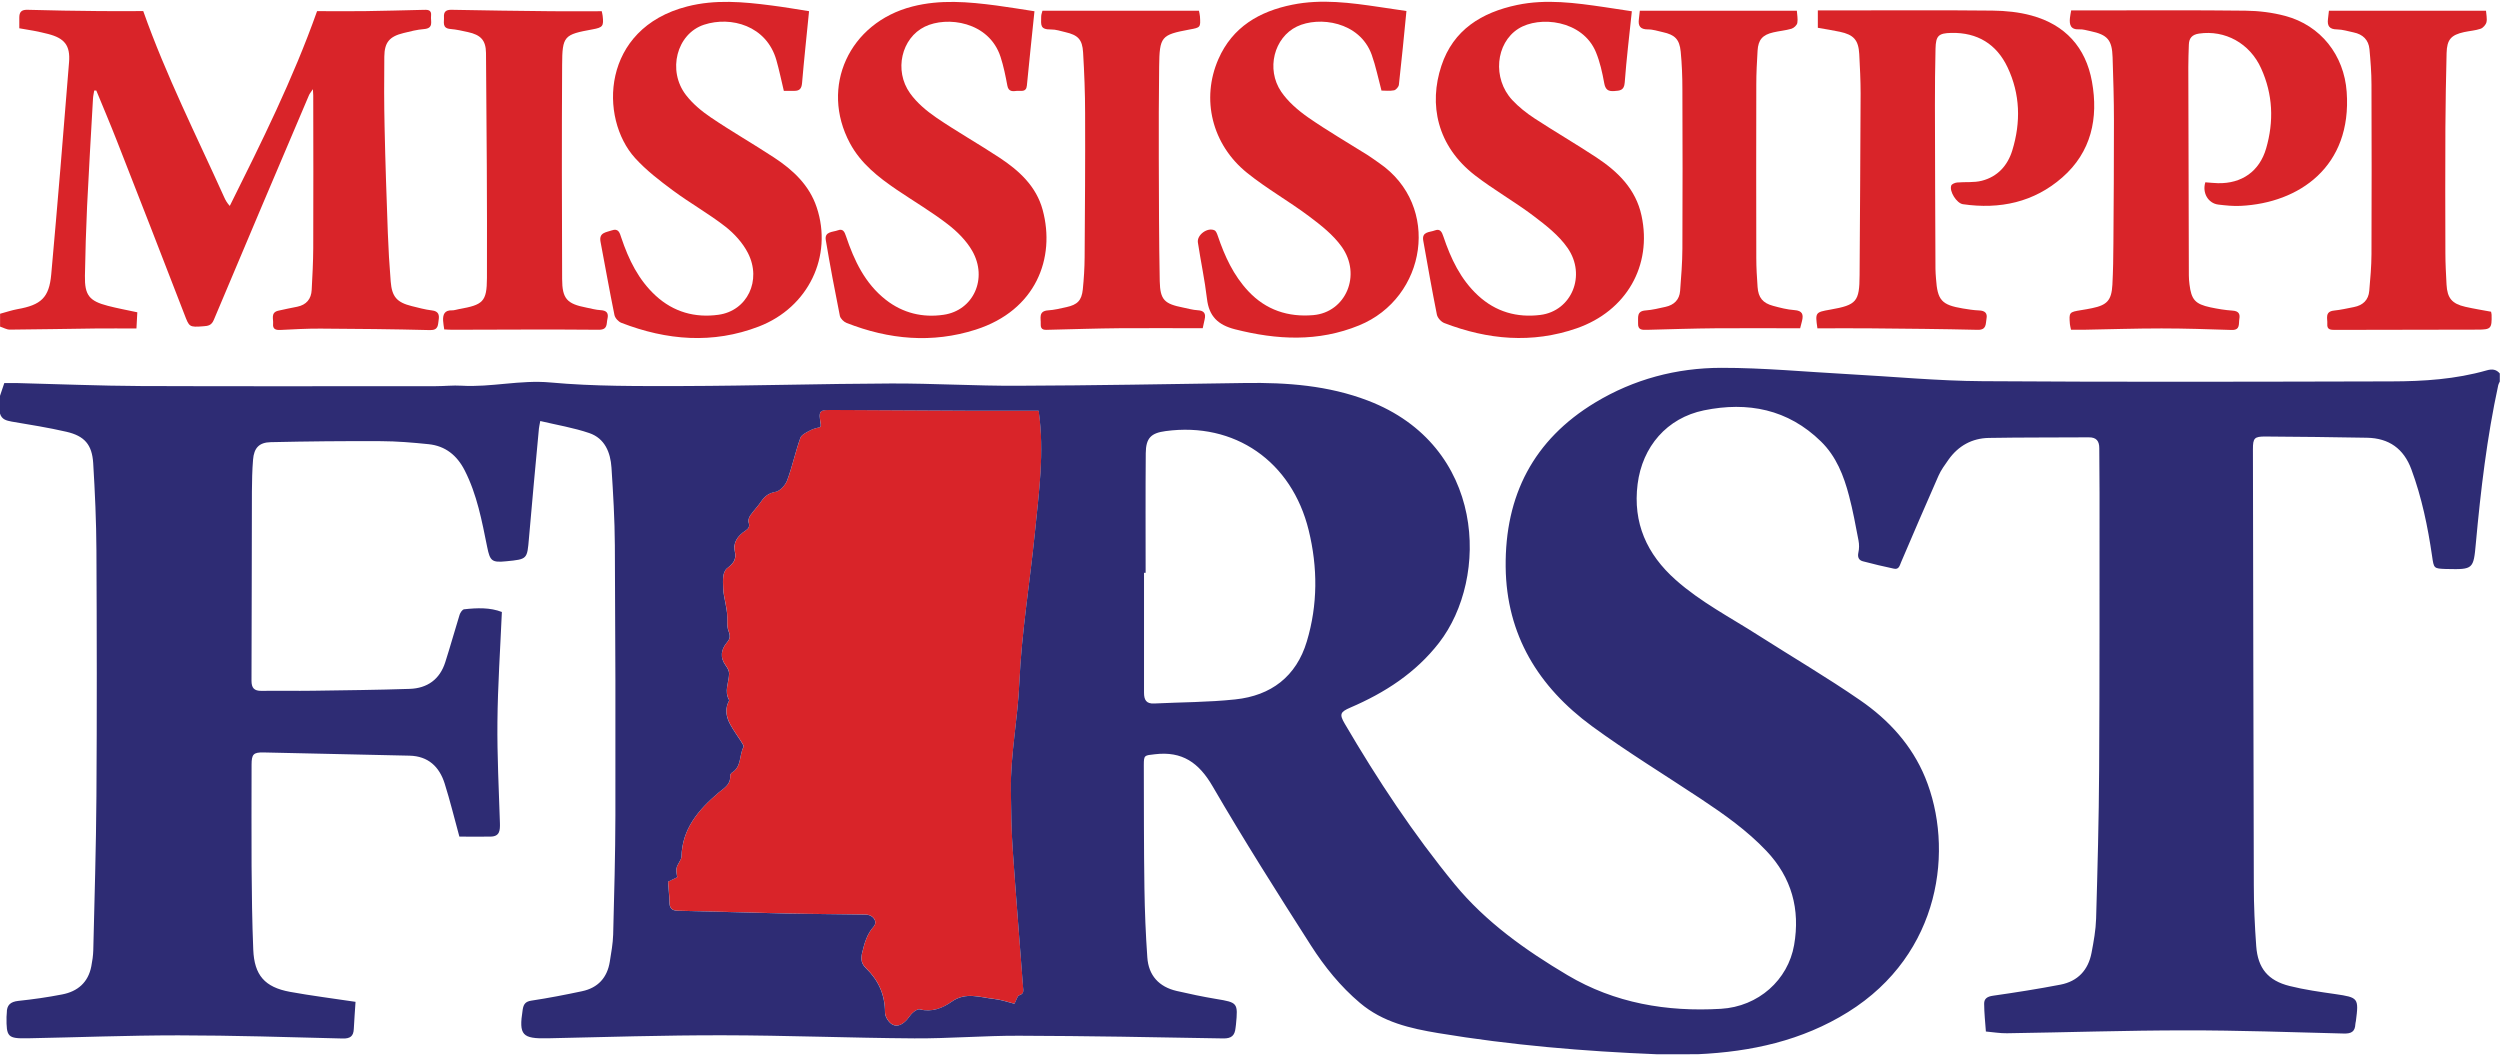
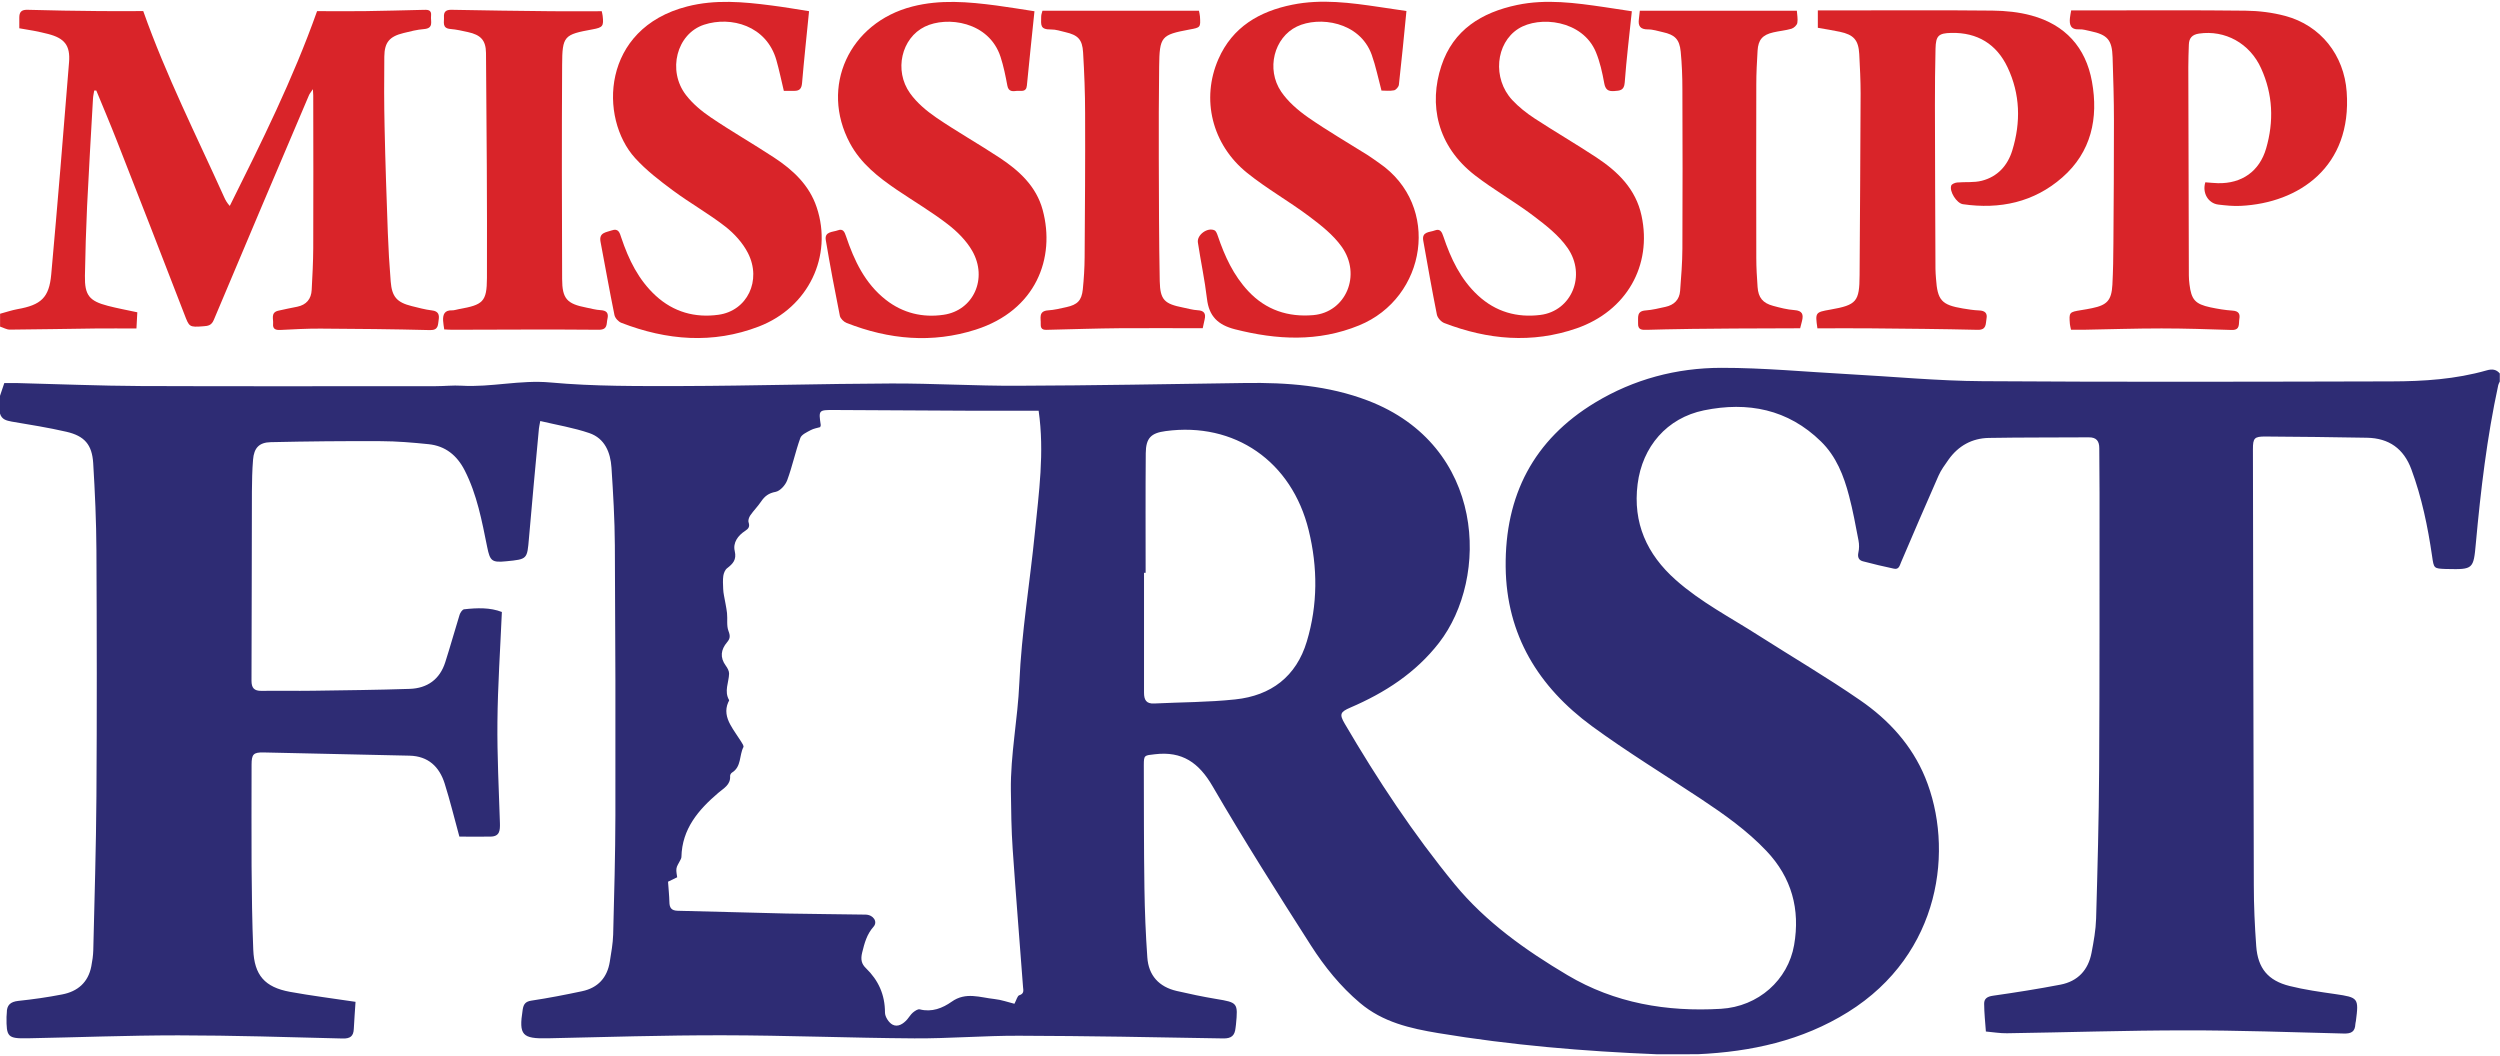
<svg xmlns="http://www.w3.org/2000/svg" width="135" height="57" viewBox="0 0 135 57" fill="none">
  <g id="mf_logo-nav" clip-path="url(#clip0_10230_1132)">
    <path id="Vector" d="M0 16.944C0.316 16.861 0.625 16.752 0.944 16.694C2.215 16.469 2.655 16.078 2.767 14.812C3.112 10.994 3.424 7.176 3.729 3.358C3.802 2.451 3.482 2.063 2.6 1.835C2.349 1.77 2.092 1.715 1.837 1.664C1.594 1.617 1.351 1.581 1.042 1.527C1.042 1.342 1.042 1.146 1.042 0.95C1.042 0.653 1.155 0.519 1.485 0.529C2.774 0.569 4.067 0.584 5.36 0.598C6.173 0.609 6.983 0.598 7.735 0.598C8.97 4.09 10.614 7.339 12.107 10.653C12.176 10.809 12.259 10.958 12.408 11.121C14.111 7.698 15.815 4.286 17.122 0.602C17.91 0.602 18.778 0.609 19.646 0.602C20.706 0.587 21.763 0.558 22.823 0.533C23.059 0.529 23.321 0.493 23.277 0.863C23.244 1.146 23.437 1.527 22.899 1.57C22.525 1.599 22.155 1.693 21.792 1.784C21.033 1.969 20.761 2.284 20.753 3.06C20.739 4.333 20.739 5.609 20.768 6.882C20.808 8.775 20.873 10.671 20.942 12.564C20.975 13.445 21.026 14.326 21.098 15.204C21.164 16.027 21.432 16.328 22.224 16.527C22.591 16.618 22.958 16.719 23.328 16.763C23.677 16.803 23.731 17.002 23.688 17.27C23.644 17.539 23.688 17.836 23.219 17.825C21.247 17.774 19.272 17.756 17.3 17.745C16.574 17.742 15.851 17.782 15.125 17.818C14.87 17.829 14.722 17.756 14.747 17.488C14.772 17.227 14.602 16.875 15.03 16.777C15.368 16.698 15.709 16.632 16.051 16.563C16.544 16.462 16.806 16.146 16.831 15.657C16.871 14.906 16.911 14.156 16.915 13.402C16.926 10.649 16.919 7.901 16.915 5.149C16.915 5.076 16.908 5.007 16.897 4.815C16.788 4.982 16.719 5.055 16.683 5.145C14.965 9.188 13.244 13.227 11.544 17.278C11.413 17.586 11.221 17.6 10.978 17.619C10.208 17.68 10.219 17.651 9.957 16.973C8.755 13.844 7.531 10.726 6.311 7.604C5.955 6.694 5.571 5.791 5.2 4.888H5.088C5.066 5.036 5.029 5.178 5.022 5.319C4.913 7.256 4.797 9.188 4.703 11.124C4.645 12.383 4.608 13.637 4.586 14.895C4.568 15.943 4.819 16.255 5.828 16.516C6.333 16.647 6.845 16.741 7.415 16.864C7.401 17.162 7.383 17.466 7.368 17.738C6.602 17.738 5.894 17.731 5.186 17.738C3.635 17.756 2.081 17.789 0.53 17.8C0.356 17.8 0.178 17.691 0.004 17.637C0.004 17.405 0.004 17.172 0.004 16.941L0 16.944Z" fill="#D92429" />
-     <path id="Vector_2" d="M56.091 22.18C56.414 24.439 56.102 26.604 55.887 28.765C55.619 31.466 55.165 34.16 55.048 36.869C54.965 38.819 54.566 40.737 54.591 42.688C54.605 43.743 54.616 44.802 54.689 45.854C54.856 48.334 55.063 50.814 55.248 53.294C55.263 53.465 55.321 53.657 55.045 53.74C54.943 53.769 54.896 53.99 54.783 54.201C54.442 54.117 54.075 53.983 53.701 53.943C52.931 53.864 52.158 53.544 51.395 54.088C50.901 54.44 50.328 54.668 49.67 54.502C49.565 54.476 49.405 54.589 49.3 54.676C49.18 54.777 49.097 54.919 48.995 55.042C48.781 55.288 48.486 55.481 48.196 55.325C47.996 55.216 47.793 54.901 47.793 54.676C47.793 53.715 47.444 52.939 46.762 52.275C46.529 52.05 46.468 51.811 46.562 51.431C46.689 50.916 46.812 50.448 47.176 50.038C47.415 49.766 47.161 49.393 46.743 49.385C45.324 49.36 43.9 49.36 42.48 49.327C40.523 49.284 38.566 49.222 36.605 49.179C36.26 49.172 36.154 49.016 36.151 48.7C36.147 48.363 36.107 48.026 36.078 47.609C36.18 47.558 36.354 47.474 36.572 47.369C36.557 47.232 36.51 47.061 36.532 46.898C36.55 46.757 36.652 46.626 36.714 46.492C36.746 46.419 36.797 46.343 36.801 46.271C36.834 44.755 37.716 43.729 38.791 42.812C39.081 42.561 39.463 42.38 39.43 41.901C39.426 41.84 39.477 41.749 39.532 41.717C40.051 41.397 39.913 40.785 40.149 40.339C40.182 40.277 40.084 40.136 40.025 40.041C39.833 39.737 39.611 39.447 39.441 39.128C39.237 38.751 39.139 38.344 39.328 37.92C39.346 37.88 39.386 37.826 39.375 37.8C39.099 37.322 39.361 36.85 39.375 36.376C39.379 36.23 39.288 36.067 39.197 35.944C38.867 35.498 38.929 35.077 39.267 34.678C39.434 34.483 39.444 34.334 39.343 34.073C39.23 33.783 39.299 33.428 39.263 33.101C39.227 32.782 39.154 32.47 39.099 32.155C39.078 32.039 39.059 31.919 39.056 31.799C39.049 31.564 39.03 31.321 39.063 31.089C39.085 30.944 39.157 30.762 39.27 30.679C39.586 30.44 39.793 30.226 39.68 29.755C39.575 29.301 39.851 28.917 40.243 28.663C40.428 28.543 40.501 28.435 40.428 28.206C40.392 28.101 40.447 27.934 40.516 27.833C40.697 27.572 40.926 27.343 41.104 27.078C41.3 26.788 41.514 26.629 41.888 26.556C42.132 26.509 42.415 26.19 42.513 25.929C42.789 25.182 42.952 24.395 43.221 23.648C43.286 23.463 43.573 23.337 43.78 23.224C43.94 23.137 44.133 23.112 44.292 23.061C44.31 23.007 44.329 22.978 44.325 22.952C44.205 22.133 44.205 22.129 45.059 22.136C47.557 22.147 50.055 22.165 52.554 22.176C53.712 22.18 54.874 22.176 56.094 22.176L56.091 22.18Z" fill="#D92429" />
    <path id="Vector_3" d="M111.843 0.562C112.276 0.562 112.693 0.562 113.111 0.562C115.823 0.562 118.54 0.544 121.252 0.577C121.971 0.584 122.705 0.674 123.398 0.859C125.323 1.371 126.58 2.981 126.721 4.96C127.015 9.014 124.136 10.961 121.005 11.117C120.602 11.139 120.192 11.095 119.793 11.048C119.241 10.983 118.91 10.414 119.088 9.844C119.31 9.859 119.538 9.888 119.767 9.892C121.056 9.921 122.011 9.253 122.371 8.017C122.796 6.552 122.738 5.094 122.102 3.695C121.488 2.331 120.148 1.61 118.75 1.813C118.376 1.867 118.209 2.056 118.198 2.408C118.184 2.814 118.169 3.216 118.169 3.622C118.177 7.372 118.187 11.121 118.198 14.874C118.198 15.033 118.213 15.193 118.231 15.349C118.333 16.183 118.536 16.418 119.36 16.596C119.756 16.679 120.159 16.748 120.562 16.774C120.878 16.795 120.973 16.944 120.926 17.216C120.878 17.474 120.991 17.832 120.512 17.818C119.251 17.778 117.988 17.735 116.724 17.735C115.315 17.735 113.91 17.782 112.501 17.807C112.283 17.811 112.069 17.807 111.836 17.807C111.814 17.695 111.782 17.6 111.774 17.503C111.724 16.864 111.734 16.853 112.377 16.748C112.577 16.716 112.777 16.683 112.976 16.64C113.786 16.473 114.022 16.215 114.069 15.378C114.109 14.627 114.12 13.873 114.124 13.122C114.138 10.921 114.157 8.72 114.153 6.519C114.153 5.377 114.117 4.235 114.08 3.093C114.051 2.154 113.804 1.875 112.886 1.682C112.686 1.643 112.483 1.574 112.286 1.585C111.803 1.61 111.738 1.331 111.778 0.957C111.793 0.83 111.818 0.703 111.843 0.566V0.562Z" fill="#D92429" />
    <path id="Vector_4" d="M98.145 17.742C98.145 17.742 98.138 17.727 98.138 17.713C98.018 16.872 98.025 16.861 98.839 16.719C100.259 16.469 100.411 16.288 100.418 14.859C100.437 11.588 100.462 8.318 100.473 5.047C100.473 4.34 100.437 3.63 100.4 2.922C100.357 2.161 100.103 1.875 99.347 1.715C98.966 1.635 98.581 1.574 98.163 1.501V0.562C98.599 0.562 99.028 0.562 99.456 0.562C102.169 0.562 104.885 0.544 107.598 0.573C108.302 0.58 109.025 0.653 109.7 0.838C111.52 1.334 112.631 2.556 112.965 4.402C113.324 6.385 112.929 8.213 111.363 9.583C109.838 10.921 107.994 11.317 105.996 11.027C105.659 10.976 105.252 10.33 105.368 10.018C105.401 9.935 105.571 9.866 105.684 9.855C106.127 9.815 106.592 9.87 107.017 9.761C107.87 9.543 108.415 8.938 108.665 8.118C109.13 6.599 109.094 5.08 108.407 3.633C107.812 2.379 106.777 1.748 105.375 1.777C104.678 1.791 104.536 1.929 104.518 2.629C104.493 3.64 104.486 4.656 104.486 5.667C104.489 8.619 104.504 11.574 104.515 14.525C104.515 14.7 104.533 14.874 104.544 15.044C104.624 16.215 104.841 16.465 105.996 16.658C106.283 16.705 106.57 16.752 106.861 16.763C107.173 16.774 107.333 16.897 107.271 17.212C107.22 17.488 107.285 17.822 106.792 17.811C104.863 17.764 102.931 17.749 101.003 17.731C100.063 17.72 99.122 17.731 98.149 17.731L98.145 17.742Z" fill="#D92429" />
    <path id="Vector_5" d="M75.947 0.602C75.813 1.962 75.689 3.271 75.54 4.576C75.529 4.688 75.384 4.855 75.279 4.877C75.046 4.924 74.799 4.891 74.6 4.891C74.418 4.21 74.291 3.568 74.073 2.959C73.42 1.149 71.215 0.867 70.035 1.432C68.804 2.023 68.354 3.727 69.185 4.953C69.556 5.497 70.097 5.961 70.645 6.345C71.691 7.071 72.799 7.712 73.877 8.39C74.084 8.521 74.28 8.673 74.484 8.811C77.835 11.114 77.04 16.081 73.391 17.571C71.183 18.474 68.957 18.358 66.691 17.782C65.768 17.546 65.285 17.078 65.176 16.132C65.057 15.113 64.839 14.109 64.686 13.093C64.624 12.684 65.209 12.259 65.583 12.437C65.674 12.48 65.725 12.636 65.765 12.749C66.135 13.837 66.607 14.87 67.41 15.726C68.361 16.741 69.556 17.133 70.914 17.017C72.672 16.868 73.543 14.848 72.45 13.322C71.993 12.68 71.328 12.158 70.685 11.676C69.596 10.86 68.397 10.185 67.341 9.333C65.442 7.803 64.85 5.345 65.794 3.191C66.553 1.458 68.005 0.613 69.788 0.254C71.368 -0.065 72.937 0.149 74.505 0.381C74.992 0.453 75.479 0.526 75.947 0.595V0.602Z" fill="#D92429" />
    <path id="Vector_6" d="M43.689 0.605C43.558 1.929 43.42 3.205 43.311 4.485C43.286 4.783 43.177 4.906 42.897 4.906C42.709 4.906 42.523 4.906 42.327 4.906C42.189 4.329 42.077 3.782 41.924 3.245C41.394 1.385 39.473 0.859 38.02 1.334C36.539 1.82 36.023 3.814 37.044 5.134C37.407 5.606 37.893 6.008 38.391 6.345C39.506 7.1 40.679 7.77 41.804 8.51C42.825 9.181 43.703 9.997 44.103 11.2C44.978 13.829 43.66 16.596 40.984 17.629C38.492 18.59 36.005 18.38 33.554 17.433C33.394 17.372 33.212 17.172 33.18 17.009C32.911 15.693 32.679 14.373 32.428 13.053C32.334 12.549 32.737 12.549 33.035 12.441C33.401 12.31 33.467 12.578 33.55 12.836C33.946 14.014 34.476 15.113 35.413 15.972C36.375 16.853 37.534 17.172 38.794 16.998C40.348 16.788 41.147 15.146 40.388 13.662C40.108 13.115 39.651 12.611 39.161 12.23C38.26 11.53 37.254 10.965 36.335 10.283C35.616 9.75 34.894 9.195 34.298 8.539C32.337 6.378 32.472 1.534 37.112 0.348C38.623 -0.04 40.138 0.098 41.652 0.294C42.342 0.381 43.024 0.5 43.696 0.605H43.689Z" fill="#D92429" />
    <path id="Vector_7" d="M88.12 0.606C87.981 1.933 87.829 3.194 87.734 4.464C87.702 4.891 87.469 4.895 87.168 4.917C86.838 4.942 86.689 4.837 86.627 4.485C86.525 3.92 86.398 3.347 86.18 2.817C85.461 1.077 83.119 0.834 81.99 1.552C80.762 2.331 80.581 4.242 81.663 5.403C82.015 5.78 82.433 6.11 82.865 6.393C83.969 7.114 85.109 7.778 86.209 8.503C87.371 9.272 88.334 10.211 88.642 11.643C89.223 14.337 87.833 16.795 85.135 17.731C82.727 18.565 80.337 18.347 77.992 17.445C77.821 17.379 77.628 17.165 77.592 16.991C77.327 15.661 77.091 14.326 76.855 12.992C76.768 12.495 77.211 12.549 77.476 12.444C77.766 12.332 77.861 12.52 77.944 12.774C78.344 13.963 78.867 15.08 79.811 15.954C80.769 16.843 81.924 17.165 83.184 17.006C84.866 16.792 85.675 14.87 84.651 13.391C84.179 12.709 83.475 12.161 82.803 11.654C81.786 10.885 80.668 10.254 79.662 9.478C77.585 7.879 77.149 5.624 77.835 3.553C78.478 1.606 80.011 0.671 81.924 0.268C83.5 -0.062 85.073 0.156 86.638 0.384C87.139 0.457 87.636 0.537 88.12 0.609V0.606Z" fill="#D92429" />
    <path id="Vector_8" d="M55.861 0.606C55.72 1.983 55.578 3.303 55.451 4.623C55.415 5 55.128 4.888 54.928 4.906C54.714 4.928 54.463 4.978 54.398 4.63C54.3 4.105 54.195 3.579 54.031 3.075C53.407 1.153 51.13 0.859 49.939 1.44C48.682 2.052 48.261 3.804 49.143 5.036C49.51 5.551 50.033 5.99 50.563 6.353C51.674 7.111 52.851 7.774 53.977 8.517C55.033 9.214 55.959 10.058 56.304 11.335C57.005 13.931 55.949 16.756 52.691 17.8C50.334 18.554 47.996 18.337 45.712 17.437C45.563 17.379 45.381 17.201 45.352 17.053C45.08 15.697 44.822 14.333 44.593 12.966C44.513 12.495 44.971 12.539 45.243 12.437C45.523 12.332 45.606 12.52 45.683 12.752C46.126 14.069 46.707 15.309 47.84 16.194C48.755 16.908 49.822 17.165 50.955 16.998C52.564 16.766 53.352 15.044 52.502 13.55C52.183 12.992 51.682 12.495 51.166 12.1C50.294 11.429 49.343 10.867 48.432 10.251C47.429 9.569 46.481 8.826 45.897 7.734C44.266 4.692 45.85 1.229 49.267 0.352C50.774 -0.036 52.292 0.098 53.806 0.297C54.492 0.388 55.179 0.504 55.869 0.609L55.861 0.606Z" fill="#D92429" />
    <g id="Group 59102">
      <path id="Vector_9" d="M0 22.332C0 22.013 0 21.694 0 21.375C0.076 21.15 0.149 20.929 0.232 20.686C0.472 20.686 0.701 20.682 0.933 20.686C3.152 20.74 5.371 20.835 7.59 20.846C12.906 20.867 18.222 20.853 23.535 20.853C24 20.853 24.465 20.799 24.926 20.828C26.527 20.922 28.092 20.505 29.719 20.653C32.098 20.871 34.502 20.849 36.895 20.846C40.639 20.835 44.383 20.722 48.127 20.708C50.404 20.701 52.68 20.842 54.957 20.831C59.05 20.817 63.142 20.74 67.235 20.682C69.497 20.65 71.723 20.813 73.866 21.632C80.235 24.069 80.428 31.201 77.708 34.711C76.444 36.339 74.784 37.409 72.918 38.21C72.373 38.446 72.315 38.566 72.617 39.081C74.389 42.108 76.324 45.034 78.547 47.743C80.221 49.784 82.381 51.315 84.647 52.66C87.197 54.175 90.011 54.647 92.927 54.476C94.96 54.357 96.555 52.913 96.882 51.032C97.216 49.106 96.754 47.391 95.385 45.948C94.34 44.846 93.112 43.979 91.852 43.142C89.884 41.836 87.865 40.603 85.962 39.211C83.079 37.093 81.346 34.291 81.306 30.614C81.266 26.763 82.803 23.75 86.144 21.734C88.228 20.476 90.53 19.867 92.941 19.863C95.229 19.859 97.517 20.081 99.805 20.204C102.223 20.334 104.642 20.57 107.06 20.584C114.425 20.635 121.785 20.613 129.15 20.595C130.878 20.592 132.603 20.479 134.277 20.001C134.575 19.917 134.793 19.939 134.989 20.168V20.603C134.96 20.668 134.92 20.73 134.906 20.795C134.296 23.612 133.958 26.469 133.696 29.338C133.569 30.73 133.558 30.759 132.131 30.726C132.117 30.726 132.102 30.726 132.088 30.726C131.419 30.701 131.43 30.701 131.332 30.026C131.1 28.438 130.777 26.868 130.217 25.353C129.804 24.225 129.001 23.659 127.814 23.638C125.987 23.605 124.157 23.583 122.33 23.572C121.735 23.569 121.658 23.659 121.658 24.254C121.673 32.101 121.684 39.951 121.706 47.797C121.706 48.896 121.756 49.995 121.836 51.09C121.923 52.286 122.475 52.953 123.634 53.243C124.447 53.447 125.286 53.563 126.114 53.682C127.345 53.864 127.381 53.892 127.218 55.136C127.211 55.194 127.189 55.249 127.189 55.307C127.171 55.706 126.971 55.822 126.572 55.811C123.728 55.738 120.885 55.637 118.041 55.64C114.82 55.64 111.599 55.749 108.378 55.796C108.001 55.803 107.619 55.734 107.238 55.702C107.202 55.202 107.147 54.705 107.144 54.204C107.14 53.925 107.314 53.813 107.619 53.769C108.84 53.595 110.056 53.403 111.265 53.171C112.202 52.99 112.765 52.384 112.943 51.452C113.059 50.843 113.172 50.223 113.19 49.607C113.266 46.931 113.339 44.255 113.353 41.579C113.382 36.597 113.372 31.615 113.375 26.636C113.375 25.824 113.364 25.015 113.361 24.203C113.361 23.826 113.215 23.612 112.794 23.616C110.997 23.63 109.199 23.616 107.402 23.648C106.49 23.663 105.753 24.073 105.223 24.816C105.023 25.099 104.812 25.385 104.674 25.701C103.992 27.245 103.327 28.797 102.663 30.349C102.583 30.538 102.543 30.77 102.27 30.708C101.708 30.588 101.148 30.458 100.593 30.309C100.368 30.248 100.299 30.081 100.353 29.834C100.4 29.628 100.4 29.396 100.36 29.189C100.204 28.38 100.059 27.568 99.848 26.774C99.565 25.69 99.158 24.646 98.334 23.841C96.551 22.093 94.379 21.676 92.015 22.158C90.014 22.568 88.686 24.12 88.431 26.14C88.166 28.239 88.929 29.929 90.487 31.314C91.841 32.517 93.446 33.344 94.957 34.312C96.787 35.48 98.665 36.582 100.451 37.815C101.984 38.87 103.236 40.23 103.959 41.985C105.524 45.792 104.838 51.51 99.79 54.654C97.31 56.199 94.557 56.797 91.678 56.928C90.948 56.928 90.218 56.928 89.488 56.931C85.53 56.772 81.586 56.438 77.675 55.789C76.15 55.535 74.672 55.202 73.437 54.157C72.381 53.265 71.527 52.203 70.794 51.061C68.978 48.221 67.173 45.371 65.481 42.46C64.74 41.184 63.84 40.553 62.362 40.73C61.799 40.796 61.766 40.763 61.766 41.321C61.773 43.537 61.766 45.752 61.799 47.968C61.817 49.211 61.868 50.455 61.955 51.695C62.02 52.674 62.583 53.291 63.542 53.512C64.246 53.675 64.958 53.824 65.67 53.943C66.835 54.136 66.857 54.15 66.741 55.336C66.734 55.394 66.727 55.452 66.719 55.51C66.676 55.916 66.505 56.086 66.044 56.075C62.373 56.007 58.705 55.941 55.033 55.93C53.149 55.923 51.264 56.083 49.379 56.072C45.926 56.05 42.473 55.909 39.019 55.905C35.871 55.901 32.722 55.999 29.574 56.068C28.198 56.097 28.009 55.901 28.223 54.538C28.223 54.523 28.223 54.509 28.23 54.494C28.274 54.23 28.376 54.081 28.695 54.034C29.614 53.896 30.525 53.718 31.43 53.526C32.287 53.345 32.791 52.797 32.929 51.931C33.006 51.445 33.096 50.959 33.111 50.47C33.165 48.33 33.227 46.187 33.231 44.048C33.242 39.182 33.231 34.32 33.202 29.454C33.194 28.05 33.111 26.651 33.02 25.251C32.966 24.432 32.661 23.674 31.825 23.387C30.976 23.097 30.075 22.949 29.174 22.735C29.138 22.941 29.113 23.039 29.102 23.141C28.92 25.113 28.731 27.086 28.564 29.058C28.466 30.197 28.485 30.197 27.337 30.309C26.564 30.386 26.462 30.299 26.309 29.544C26.022 28.13 25.761 26.709 25.093 25.4C24.679 24.591 24.054 24.08 23.143 23.986C22.293 23.899 21.436 23.826 20.583 23.823C18.596 23.812 16.606 23.833 14.62 23.877C13.992 23.891 13.716 24.189 13.665 24.82C13.618 25.396 13.607 25.976 13.603 26.553C13.592 29.954 13.596 33.359 13.581 36.76C13.581 37.148 13.723 37.311 14.119 37.307C15.048 37.293 15.978 37.315 16.908 37.3C18.651 37.275 20.39 37.257 22.13 37.199C23.074 37.166 23.749 36.687 24.043 35.763C24.316 34.911 24.555 34.048 24.82 33.192C24.857 33.08 24.969 32.913 25.06 32.902C25.765 32.822 26.469 32.8 27.101 33.047C27.014 35.059 26.879 37.025 26.861 38.99C26.843 40.81 26.938 42.634 26.996 44.454C27.006 44.839 26.988 45.165 26.502 45.176C25.928 45.19 25.351 45.176 24.806 45.176C24.537 44.193 24.305 43.239 24.011 42.308C23.724 41.401 23.121 40.828 22.111 40.806C19.486 40.748 16.86 40.687 14.235 40.632C13.683 40.621 13.585 40.73 13.585 41.296C13.585 43.12 13.574 44.944 13.585 46.767C13.596 48.272 13.614 49.777 13.676 51.278C13.73 52.66 14.297 53.309 15.655 53.559C16.806 53.769 17.972 53.914 19.199 54.099C19.166 54.592 19.13 55.078 19.105 55.564C19.087 55.956 18.912 56.09 18.502 56.079C15.542 56.003 12.583 55.912 9.623 55.909C6.911 55.909 4.198 56.017 1.485 56.068C0.414 56.086 0.341 55.999 0.352 54.911C0.352 54.839 0.367 54.766 0.367 54.694C0.363 54.273 0.563 54.096 0.988 54.048C1.779 53.965 2.571 53.853 3.352 53.7C4.194 53.541 4.764 53.051 4.931 52.178C4.986 51.895 5.029 51.605 5.037 51.318C5.102 48.541 5.189 45.763 5.207 42.986C5.236 38.569 5.229 34.153 5.207 29.736C5.2 28.163 5.128 26.585 5.033 25.012C4.971 24.007 4.561 23.54 3.584 23.315C2.611 23.09 1.62 22.934 0.635 22.767C0.356 22.713 0.094 22.659 0 22.332ZM56.09 22.18C54.867 22.18 53.708 22.184 52.55 22.18C50.051 22.169 47.553 22.151 45.054 22.14C44.201 22.136 44.201 22.14 44.321 22.956C44.325 22.981 44.306 23.01 44.288 23.065C44.129 23.112 43.936 23.141 43.776 23.228C43.569 23.34 43.282 23.467 43.217 23.652C42.948 24.403 42.785 25.189 42.509 25.933C42.414 26.194 42.128 26.513 41.884 26.56C41.51 26.629 41.296 26.792 41.1 27.082C40.922 27.347 40.693 27.572 40.512 27.836C40.443 27.938 40.388 28.105 40.425 28.21C40.497 28.438 40.425 28.547 40.239 28.667C39.847 28.921 39.568 29.305 39.676 29.758C39.785 30.23 39.578 30.44 39.266 30.683C39.154 30.766 39.081 30.948 39.059 31.093C39.026 31.325 39.044 31.567 39.052 31.803C39.052 31.923 39.077 32.039 39.095 32.159C39.15 32.474 39.222 32.786 39.259 33.105C39.295 33.431 39.226 33.787 39.339 34.077C39.44 34.338 39.429 34.486 39.262 34.682C38.925 35.081 38.867 35.502 39.193 35.948C39.284 36.071 39.375 36.238 39.371 36.379C39.357 36.854 39.095 37.326 39.371 37.804C39.386 37.826 39.342 37.884 39.324 37.924C39.135 38.348 39.23 38.754 39.437 39.131C39.607 39.447 39.829 39.737 40.021 40.045C40.08 40.136 40.174 40.281 40.145 40.342C39.912 40.788 40.047 41.401 39.528 41.72C39.473 41.753 39.422 41.843 39.426 41.905C39.459 42.384 39.077 42.565 38.787 42.815C37.712 43.733 36.829 44.762 36.797 46.274C36.797 46.351 36.746 46.423 36.71 46.496C36.648 46.63 36.546 46.76 36.528 46.902C36.506 47.065 36.553 47.235 36.568 47.373C36.35 47.478 36.176 47.565 36.074 47.612C36.103 48.026 36.139 48.363 36.147 48.704C36.15 49.019 36.256 49.175 36.601 49.182C38.558 49.222 40.515 49.288 42.476 49.331C43.896 49.36 45.32 49.364 46.739 49.389C47.157 49.396 47.411 49.77 47.172 50.042C46.808 50.452 46.685 50.919 46.558 51.434C46.464 51.815 46.525 52.054 46.758 52.279C47.44 52.939 47.789 53.718 47.789 54.679C47.789 54.904 47.992 55.22 48.192 55.328C48.479 55.484 48.777 55.292 48.991 55.046C49.096 54.926 49.176 54.781 49.296 54.679C49.401 54.592 49.561 54.48 49.666 54.505C50.32 54.672 50.897 54.44 51.391 54.092C52.154 53.548 52.927 53.867 53.697 53.947C54.075 53.987 54.442 54.121 54.779 54.204C54.892 53.994 54.939 53.773 55.041 53.744C55.317 53.66 55.259 53.472 55.244 53.298C55.059 50.818 54.856 48.338 54.685 45.857C54.612 44.806 54.601 43.747 54.587 42.692C54.561 40.741 54.961 38.823 55.044 36.872C55.161 34.164 55.614 31.473 55.883 28.768C56.097 26.607 56.41 24.442 56.087 22.184L56.09 22.18ZM61.868 30.933C61.839 30.933 61.81 30.933 61.777 30.933C61.777 33.09 61.781 35.244 61.777 37.402C61.777 37.79 61.893 38.011 62.325 37.989C63.785 37.917 65.252 37.924 66.705 37.768C68.637 37.565 70.002 36.532 70.569 34.635C71.164 32.655 71.16 30.639 70.67 28.638C69.759 24.907 66.665 22.775 62.943 23.279C62.151 23.384 61.879 23.656 61.871 24.471C61.853 26.625 61.864 28.779 61.864 30.933H61.868Z" fill="#2E2C74" />
      <path id="Vector_10" d="M56.3 0.58H64.743C64.758 0.667 64.791 0.78 64.798 0.888C64.834 1.483 64.831 1.487 64.228 1.595C62.703 1.882 62.615 1.969 62.594 3.593C62.572 5.243 62.572 6.893 62.575 8.543C62.583 10.758 62.583 12.97 62.626 15.185C62.648 16.201 62.884 16.411 63.897 16.61C64.151 16.661 64.409 16.738 64.667 16.752C65.023 16.77 65.128 16.93 65.049 17.256C65.005 17.434 64.969 17.615 64.947 17.724C63.414 17.724 61.936 17.713 60.458 17.724C59.198 17.735 57.935 17.778 56.675 17.807C56.442 17.811 56.177 17.865 56.199 17.495C56.217 17.194 56.054 16.796 56.602 16.759C56.932 16.738 57.259 16.658 57.586 16.585C58.181 16.455 58.41 16.226 58.472 15.624C58.53 15.051 58.566 14.471 58.57 13.895C58.588 11.306 58.606 8.713 58.596 6.124C58.596 5.026 58.552 3.927 58.487 2.832C58.447 2.128 58.207 1.893 57.532 1.737C57.277 1.679 57.02 1.588 56.765 1.592C56.152 1.599 56.217 1.356 56.224 0.896C56.224 0.783 56.271 0.674 56.293 0.58H56.3Z" fill="#D92429" />
    </g>
    <path id="Vector_11" d="M23.989 17.793C23.967 17.622 23.934 17.466 23.927 17.31C23.913 16.984 24.003 16.745 24.407 16.759C24.534 16.763 24.661 16.712 24.791 16.69C26.077 16.462 26.291 16.302 26.295 15.011C26.309 10.961 26.277 6.911 26.244 2.861C26.237 2.165 25.95 1.882 25.271 1.733C24.959 1.664 24.646 1.592 24.33 1.566C23.851 1.53 23.993 1.186 23.974 0.925C23.956 0.642 24.073 0.522 24.385 0.529C26.182 0.566 27.98 0.587 29.781 0.606C30.678 0.616 31.575 0.606 32.494 0.606C32.505 0.667 32.534 0.761 32.544 0.859C32.606 1.414 32.552 1.483 32 1.585C30.456 1.867 30.362 1.933 30.355 3.517C30.333 7.368 30.34 11.215 30.355 15.066C30.358 16.139 30.62 16.407 31.662 16.61C31.92 16.661 32.174 16.734 32.432 16.748C32.759 16.766 32.875 16.908 32.802 17.22C32.737 17.488 32.835 17.811 32.327 17.807C29.687 17.782 27.047 17.803 24.41 17.807C24.283 17.807 24.156 17.796 23.993 17.789L23.989 17.793Z" fill="#D92429" />
-     <path id="Vector_12" d="M88.55 0.58H97.03C97.041 0.79 97.095 1.026 97.055 1.24C97.03 1.363 96.87 1.512 96.739 1.552C96.423 1.646 96.086 1.671 95.759 1.748C95.174 1.882 94.945 2.146 94.909 2.738C94.873 3.343 94.84 3.952 94.84 4.558C94.833 7.683 94.833 10.812 94.84 13.938C94.84 14.457 94.873 14.979 94.909 15.497C94.949 16.074 95.192 16.367 95.748 16.516C96.126 16.618 96.51 16.719 96.895 16.745C97.338 16.774 97.397 16.991 97.306 17.343C97.266 17.495 97.23 17.644 97.208 17.727C95.664 17.727 94.172 17.716 92.679 17.727C91.434 17.738 90.185 17.778 88.939 17.811C88.67 17.818 88.438 17.825 88.456 17.452C88.471 17.143 88.362 16.795 88.87 16.763C89.23 16.737 89.585 16.647 89.938 16.57C90.399 16.469 90.689 16.186 90.726 15.711C90.784 14.95 90.846 14.181 90.849 13.42C90.864 10.555 90.86 7.691 90.849 4.826C90.849 4.148 90.824 3.466 90.758 2.788C90.693 2.121 90.442 1.878 89.796 1.737C89.527 1.679 89.255 1.584 88.986 1.588C88.569 1.588 88.449 1.4 88.5 1.026C88.521 0.874 88.532 0.718 88.55 0.58Z" fill="#D92429" />
-     <path id="Vector_13" d="M134.517 16.828C134.531 16.912 134.546 16.955 134.546 16.998C134.564 17.749 134.513 17.8 133.765 17.8C131.212 17.8 128.659 17.807 126.107 17.814C125.867 17.814 125.649 17.814 125.674 17.495C125.696 17.209 125.518 16.825 126.041 16.77C126.401 16.734 126.757 16.65 127.112 16.581C127.595 16.487 127.897 16.204 127.94 15.708C127.998 15.048 128.057 14.381 128.06 13.721C128.071 10.668 128.071 7.615 128.06 4.561C128.06 3.927 128.009 3.292 127.951 2.658C127.904 2.15 127.592 1.853 127.098 1.751C126.8 1.69 126.502 1.592 126.201 1.588C125.787 1.585 125.663 1.4 125.711 1.026C125.729 0.874 125.743 0.718 125.762 0.58H134.244C134.255 0.776 134.313 0.997 134.27 1.197C134.237 1.334 134.088 1.505 133.954 1.552C133.671 1.65 133.358 1.668 133.061 1.733C132.356 1.889 132.135 2.136 132.116 2.868C132.084 4.213 132.058 5.559 132.051 6.904C132.04 9.163 132.044 11.418 132.051 13.677C132.051 14.239 132.084 14.805 132.113 15.367C132.153 16.099 132.407 16.404 133.126 16.567C133.587 16.672 134.059 16.748 134.513 16.832L134.517 16.828Z" fill="#D92429" />
+     <path id="Vector_12" d="M88.55 0.58H97.03C97.041 0.79 97.095 1.026 97.055 1.24C97.03 1.363 96.87 1.512 96.739 1.552C96.423 1.646 96.086 1.671 95.759 1.748C95.174 1.882 94.945 2.146 94.909 2.738C94.873 3.343 94.84 3.952 94.84 4.558C94.833 7.683 94.833 10.812 94.84 13.938C94.84 14.457 94.873 14.979 94.909 15.497C94.949 16.074 95.192 16.367 95.748 16.516C96.126 16.618 96.51 16.719 96.895 16.745C97.338 16.774 97.397 16.991 97.306 17.343C97.266 17.495 97.23 17.644 97.208 17.727C91.434 17.738 90.185 17.778 88.939 17.811C88.67 17.818 88.438 17.825 88.456 17.452C88.471 17.143 88.362 16.795 88.87 16.763C89.23 16.737 89.585 16.647 89.938 16.57C90.399 16.469 90.689 16.186 90.726 15.711C90.784 14.95 90.846 14.181 90.849 13.42C90.864 10.555 90.86 7.691 90.849 4.826C90.849 4.148 90.824 3.466 90.758 2.788C90.693 2.121 90.442 1.878 89.796 1.737C89.527 1.679 89.255 1.584 88.986 1.588C88.569 1.588 88.449 1.4 88.5 1.026C88.521 0.874 88.532 0.718 88.55 0.58Z" fill="#D92429" />
  </g>
  <defs>
    <clipPath id="clip0_10230_1132">
      <rect width="135" height="57" fill="white" />
    </clipPath>
  </defs>
</svg>